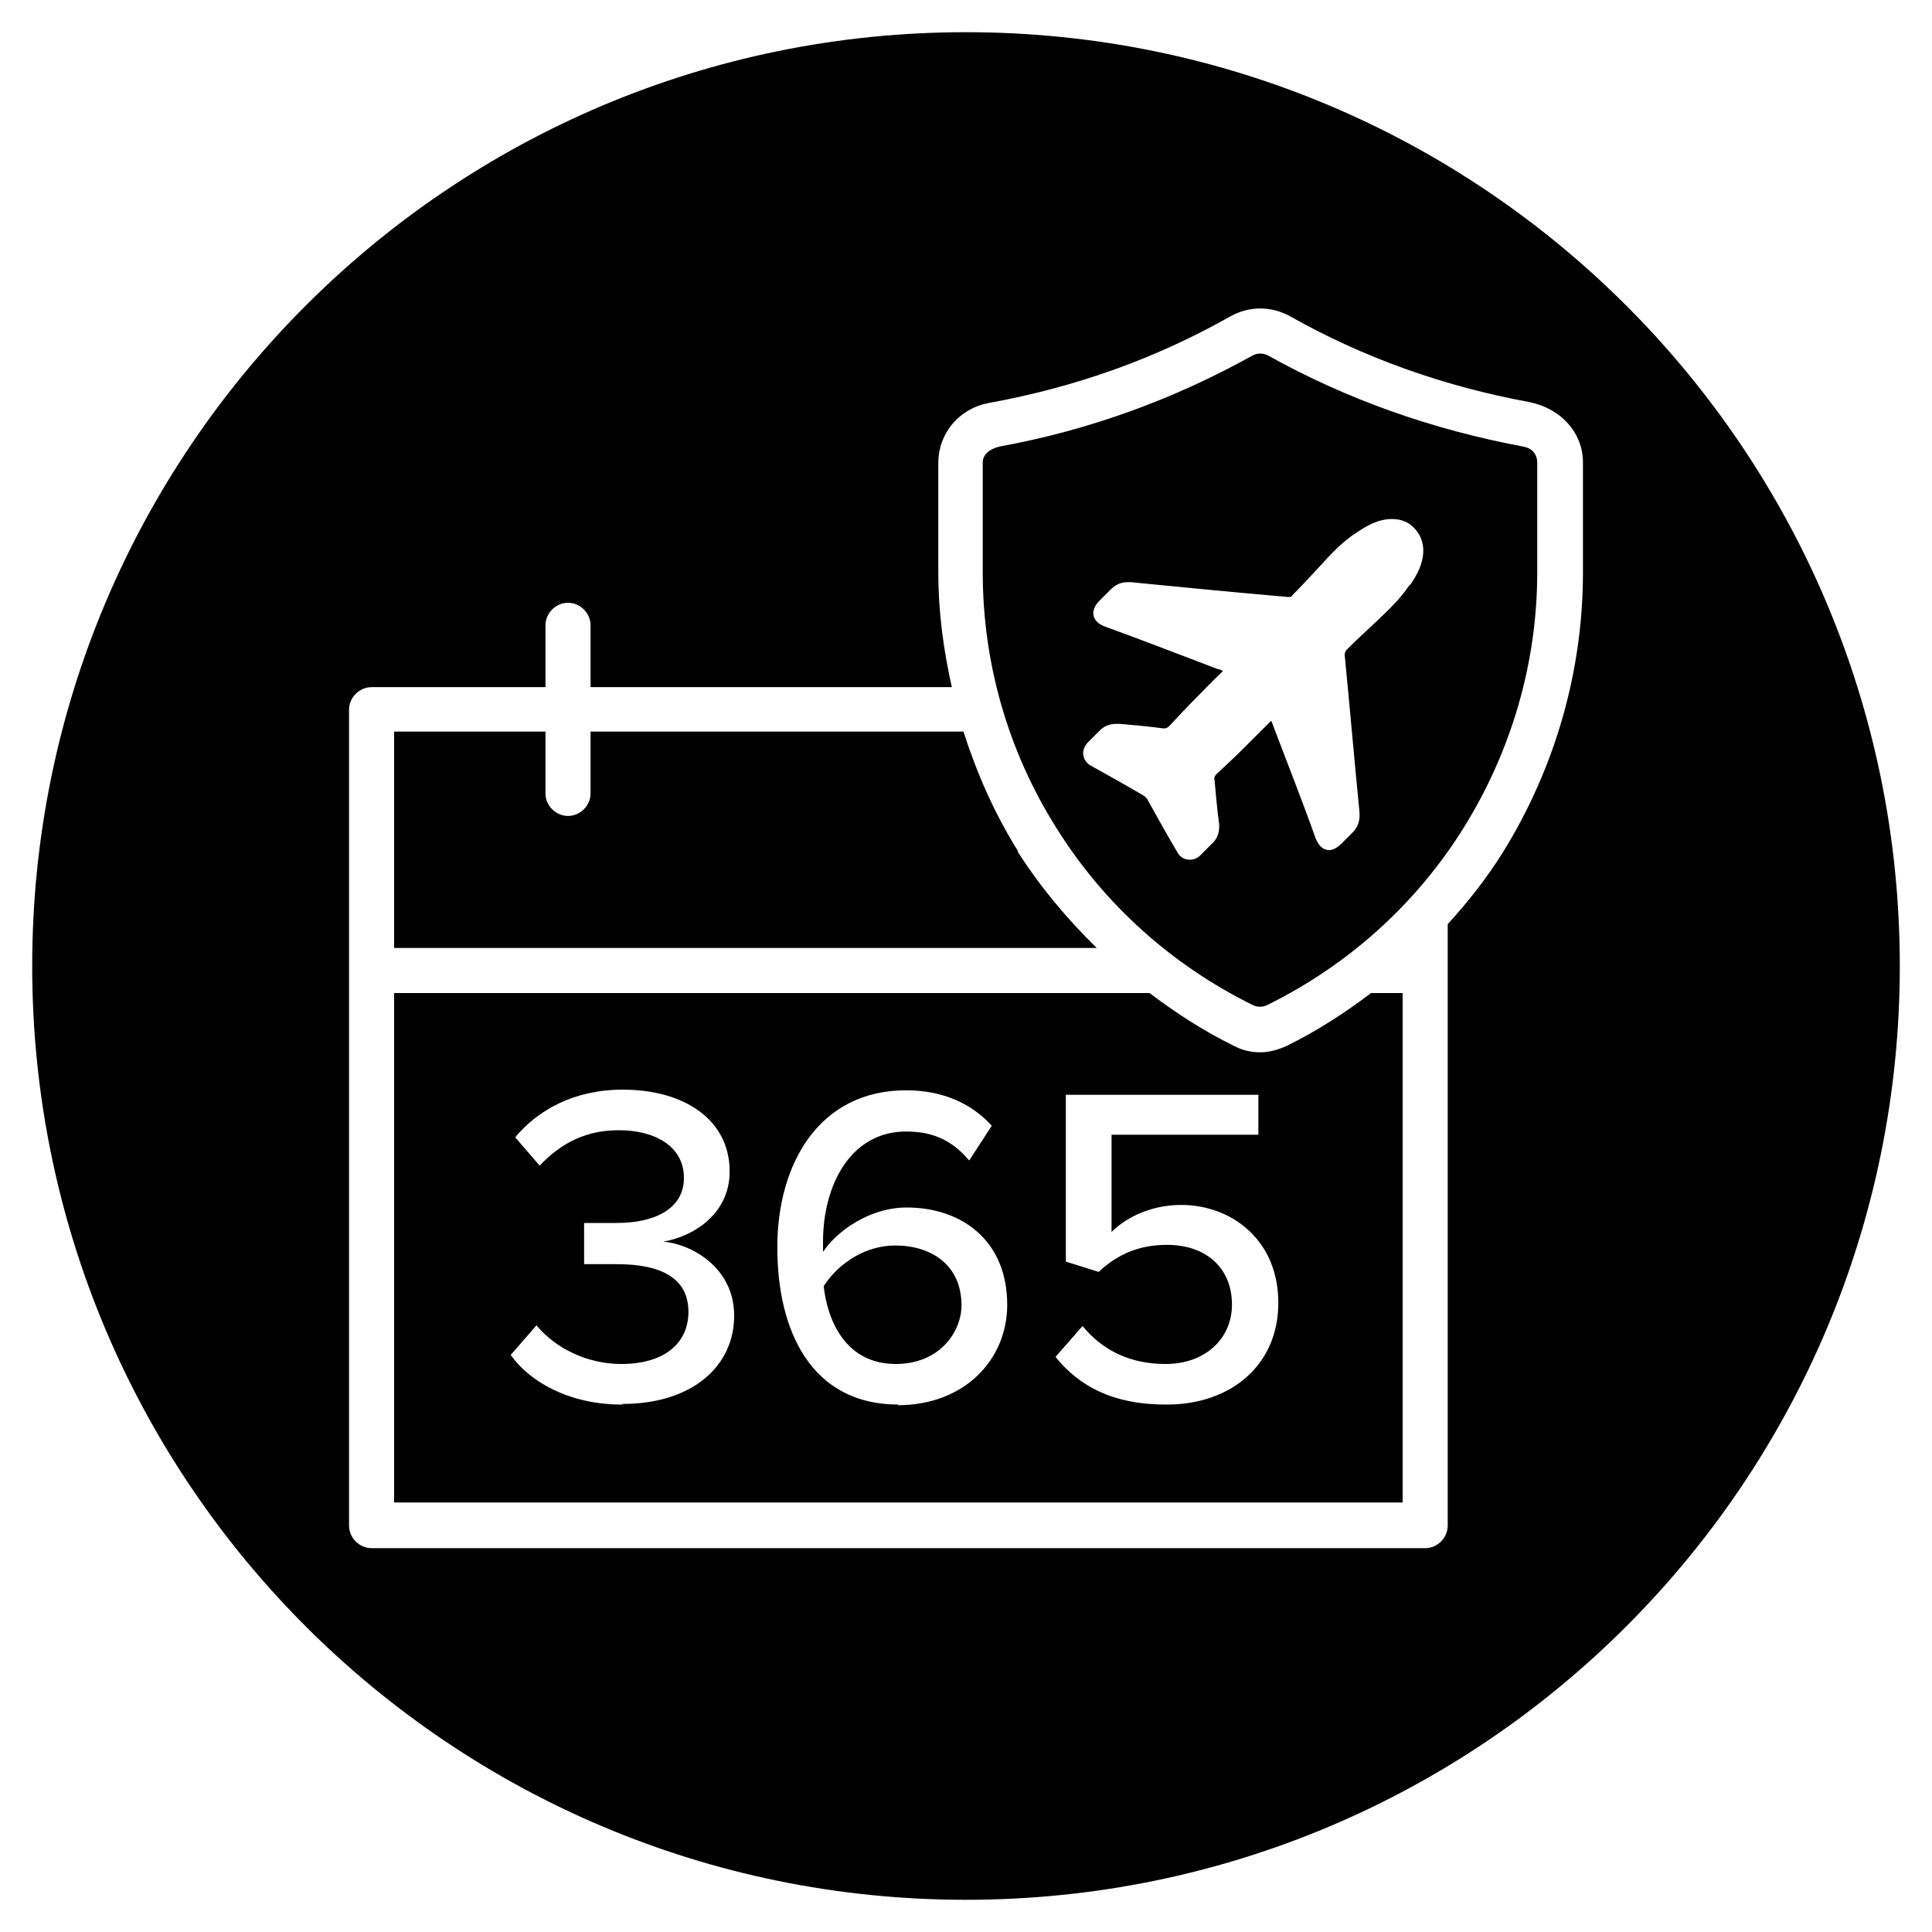
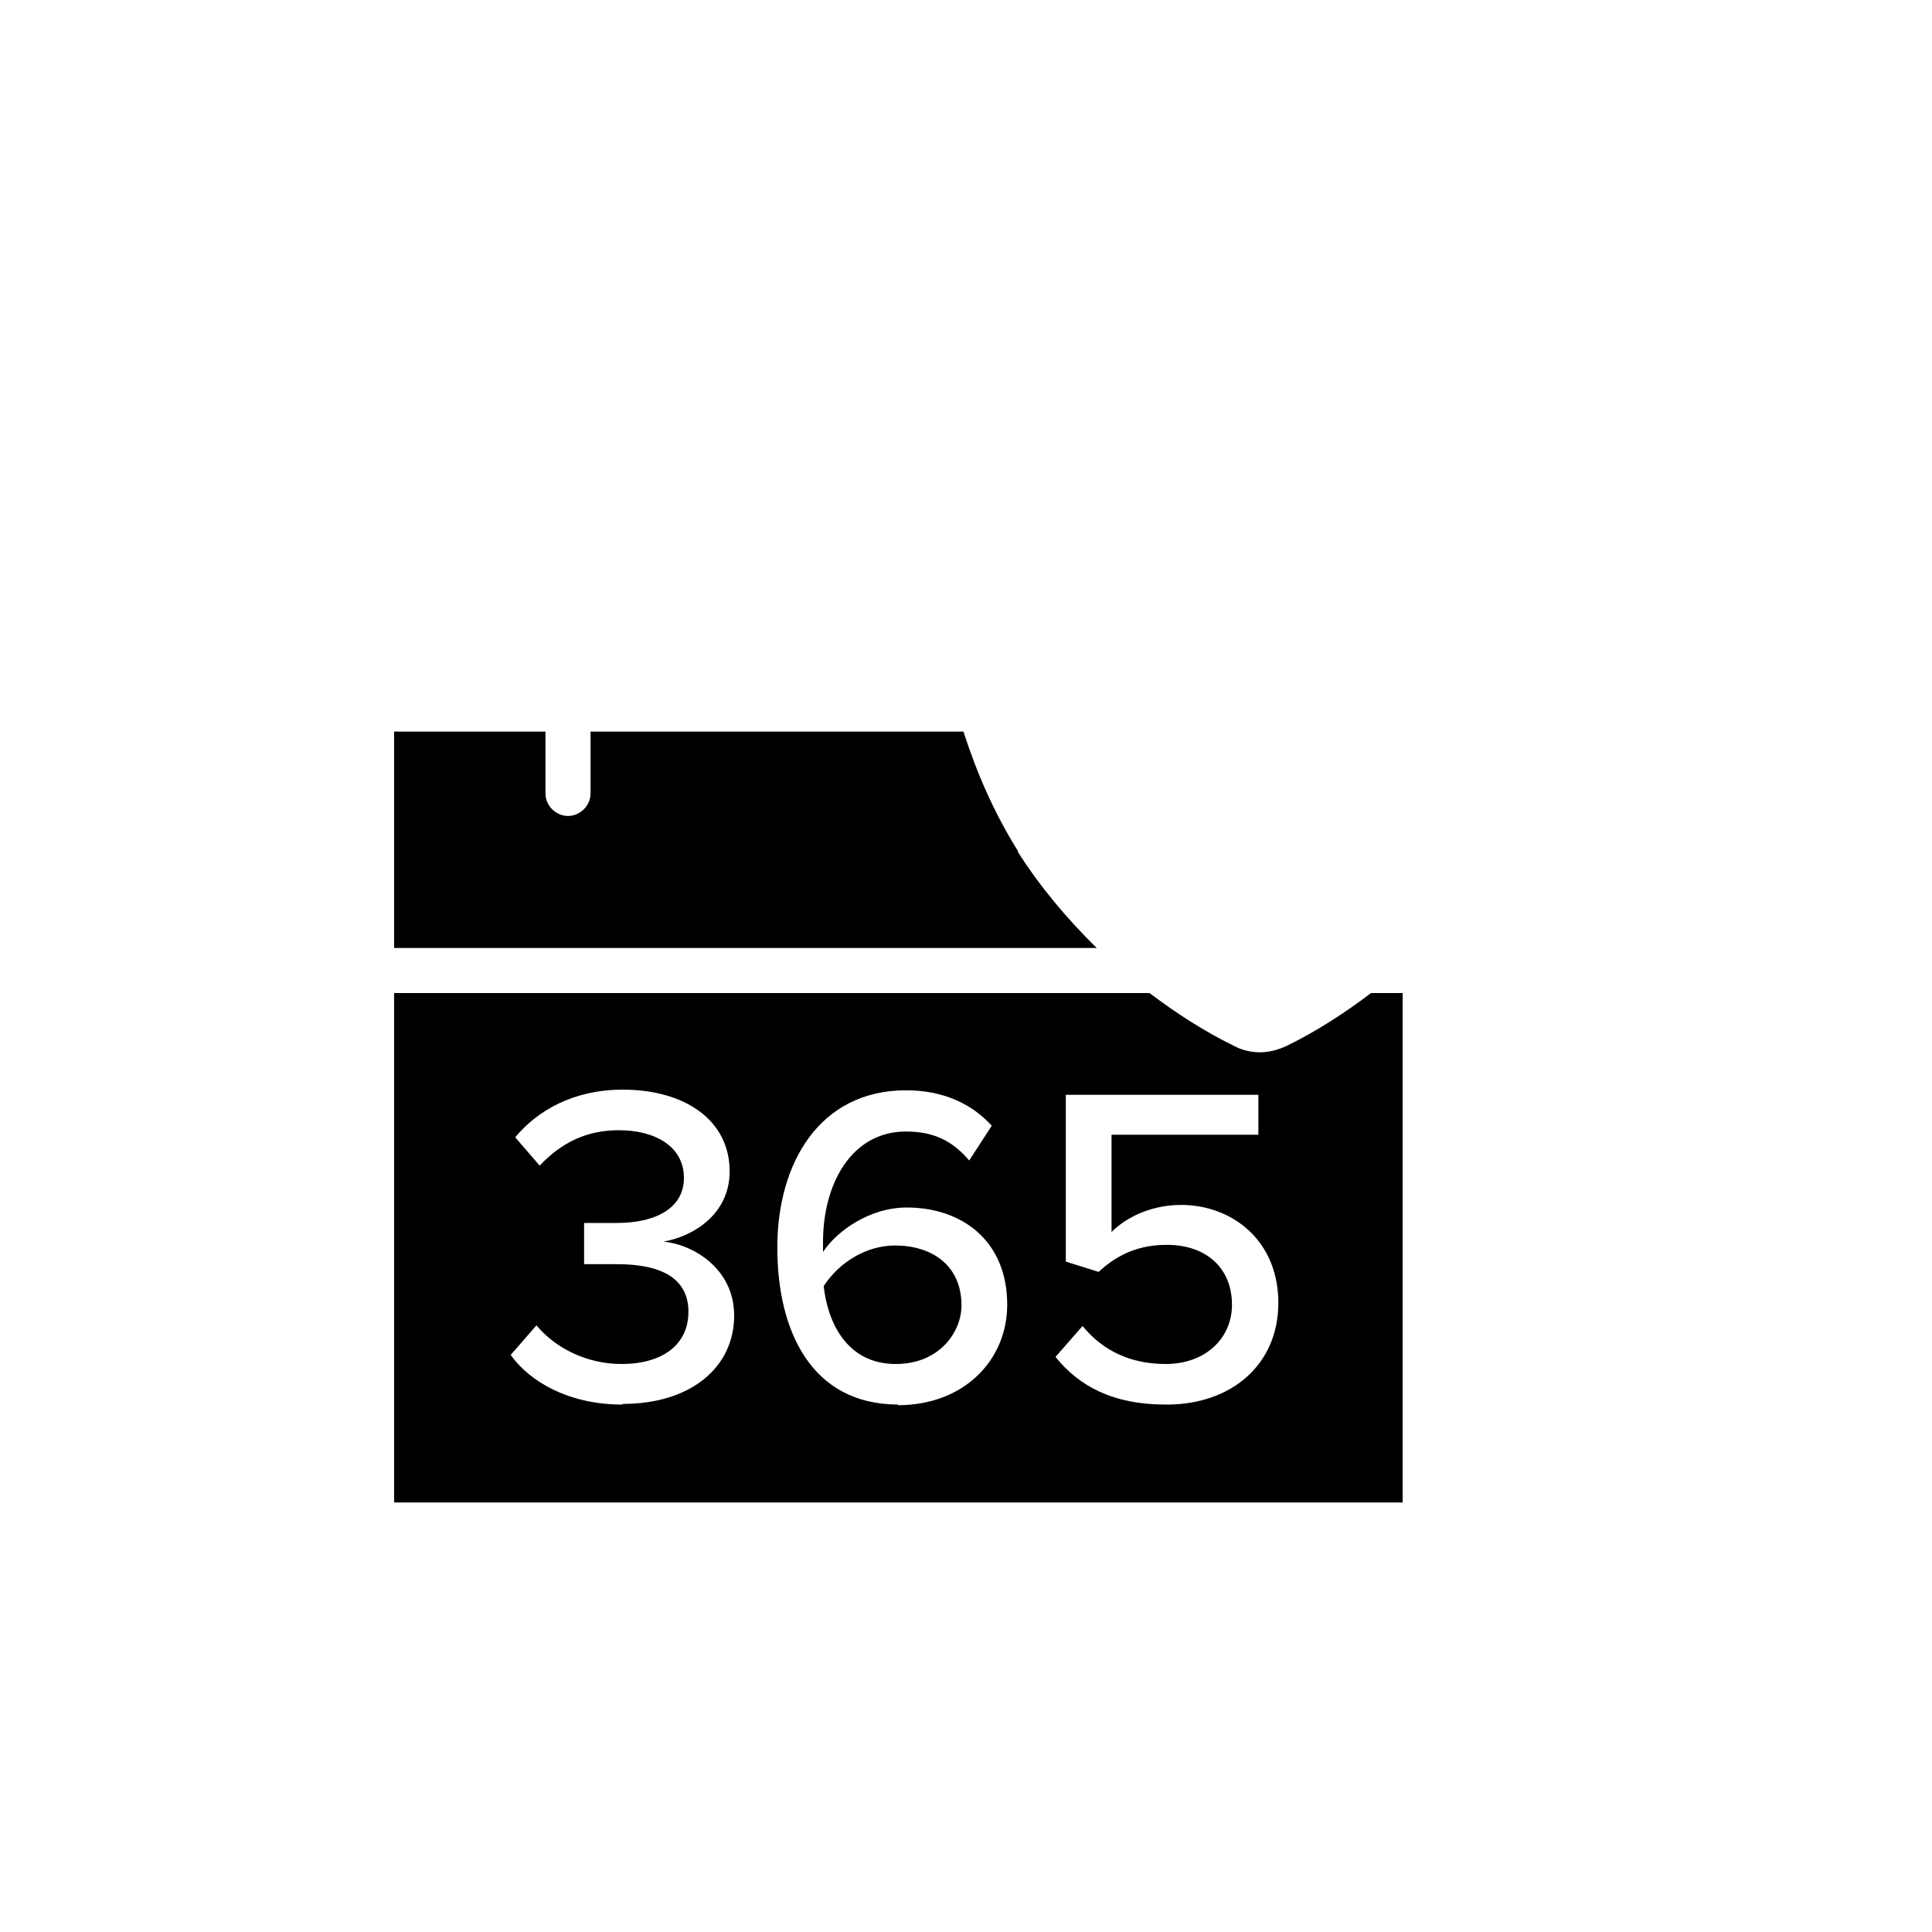
<svg xmlns="http://www.w3.org/2000/svg" id="Layer_1" viewBox="0 0 30 30">
  <defs>
    <style>.cls-1{fill:#000;stroke-width:0px;}</style>
  </defs>
  <path class="cls-1" d="M15.81,13.22c-.37-.59-.64-1.21-.85-1.86h-5.79v.96c0,.19-.16.35-.35.35s-.35-.16-.35-.35v-.96h-2.35v3.36h10.91c-.46-.45-.88-.95-1.23-1.5Z" />
-   <path class="cls-1" d="M15,.5C6.99.5.5,6.99.5,15s6.49,14.5,14.5,14.5,14.5-6.49,14.5-14.5S23.01.5,15,.5ZM24.58,8.89c0,1.53-.43,3.03-1.24,4.34-.25.4-.54.77-.86,1.12v9.34c0,.19-.16.35-.35.35H5.77c-.19,0-.35-.16-.35-.35v-12.67c0-.19.16-.35.35-.35h2.7v-.96c0-.19.16-.35.35-.35s.35.16.35.35v.96h5.61c-.13-.58-.21-1.17-.21-1.77v-1.71c0-.46.32-.84.77-.93,1.38-.25,2.62-.7,3.77-1.35.29-.16.63-.16.92,0,1.15.65,2.4,1.09,3.7,1.33.52.1.85.49.85.94v1.71Z" />
-   <path class="cls-1" d="M23.68,6.94c-1.45-.27-2.77-.74-3.99-1.42-.04-.02-.08-.03-.12-.03s-.08.01-.12.03c-1.22.68-2.54,1.16-3.91,1.41-.19.04-.28.14-.28.25v1.71c0,1.4.39,2.77,1.14,3.96.74,1.19,1.8,2.14,3.06,2.76.07.03.14.03.21,0,1.26-.62,2.32-1.57,3.06-2.76s1.14-2.56,1.14-3.96v-1.71c0-.12-.08-.22-.2-.24ZM21.89,9.08c-.16.24-.37.43-.57.62-.14.13-.27.25-.41.39-.02.02-.03.06-.03.08.08.81.15,1.63.23,2.44.01.13-.02.23-.11.32l-.17.17c-.06.06-.13.1-.19.1-.09,0-.16-.06-.21-.18-.21-.59-.44-1.17-.66-1.75,0-.02-.02-.04-.03-.08-.15.15-.29.29-.42.42-.14.14-.28.27-.43.41-.03.03-.04.06-.03.1.02.22.04.45.07.67.01.12-.02.23-.11.31-.06.06-.12.12-.18.18-.05.05-.11.07-.17.07-.07,0-.15-.04-.19-.12-.16-.27-.31-.54-.46-.81,0-.01-.02-.03-.03-.04h0s-.02-.02-.04-.03c-.27-.16-.54-.31-.81-.46-.14-.08-.16-.24-.05-.36.06-.06.12-.12.18-.18.08-.08.16-.11.27-.11.02,0,.03,0,.05,0,.22.02.45.04.67.07,0,0,.01,0,.02,0,.03,0,.05-.01.08-.04.13-.14.27-.29.41-.43.14-.14.27-.28.42-.42-.04-.02-.06-.03-.08-.03-.58-.22-1.17-.45-1.75-.66-.22-.08-.23-.26-.09-.4l.17-.17c.08-.08.16-.12.27-.12.02,0,.03,0,.05,0,.81.08,1.63.16,2.44.23,0,0,0,0,0,0,.03,0,.06,0,.07-.03.13-.13.26-.27.39-.41.19-.21.38-.42.62-.57.15-.1.31-.19.5-.2.01,0,.03,0,.04,0,.14,0,.26.05.34.14.09.09.15.23.14.38-.01.19-.1.35-.2.5Z" />
  <path class="cls-1" d="M21.29,15.42c-.41.31-.84.59-1.31.82-.13.06-.27.1-.41.1s-.28-.03-.41-.1c-.47-.23-.9-.51-1.31-.82H6.12v7.91h15.66v-7.91h-.49ZM9.66,21.81c-.82,0-1.43-.35-1.73-.77l.4-.46c.3.36.79.6,1.32.6.65,0,1.04-.31,1.04-.81,0-.52-.42-.74-1.11-.74-.19,0-.44,0-.51,0v-.64c.08,0,.33,0,.51,0,.57,0,1.04-.21,1.04-.7s-.45-.74-1.01-.74c-.5,0-.89.19-1.23.55l-.38-.44c.35-.42.91-.74,1.67-.74.96,0,1.66.47,1.66,1.27,0,.66-.56,1.01-1.03,1.09.45.04,1.1.41,1.1,1.15,0,.79-.66,1.37-1.73,1.37ZM13.95,21.81c-1.35,0-1.88-1.14-1.88-2.44s.65-2.44,2-2.44c.59,0,1.03.22,1.33.55l-.35.54c-.24-.28-.52-.45-.98-.45-.86,0-1.29.83-1.29,1.71,0,.06,0,.11,0,.16.21-.32.72-.69,1.3-.69.85,0,1.56.51,1.56,1.51,0,.85-.66,1.56-1.7,1.56ZM18.1,21.81c-.81,0-1.34-.28-1.71-.74l.42-.48c.31.38.74.59,1.29.59.62,0,1.03-.4,1.03-.92,0-.57-.4-.93-1.01-.93-.41,0-.75.13-1.06.42l-.51-.16v-2.59h2.99v.62h-2.28v1.51c.23-.23.62-.42,1.08-.42.79,0,1.51.55,1.51,1.52s-.74,1.58-1.73,1.58Z" />
  <path class="cls-1" d="M13.9,19.34c-.44,0-.86.25-1.11.63.06.55.35,1.21,1.12,1.21.68,0,1.02-.5,1.02-.91,0-.63-.47-.93-1.03-.93Z" />
</svg>